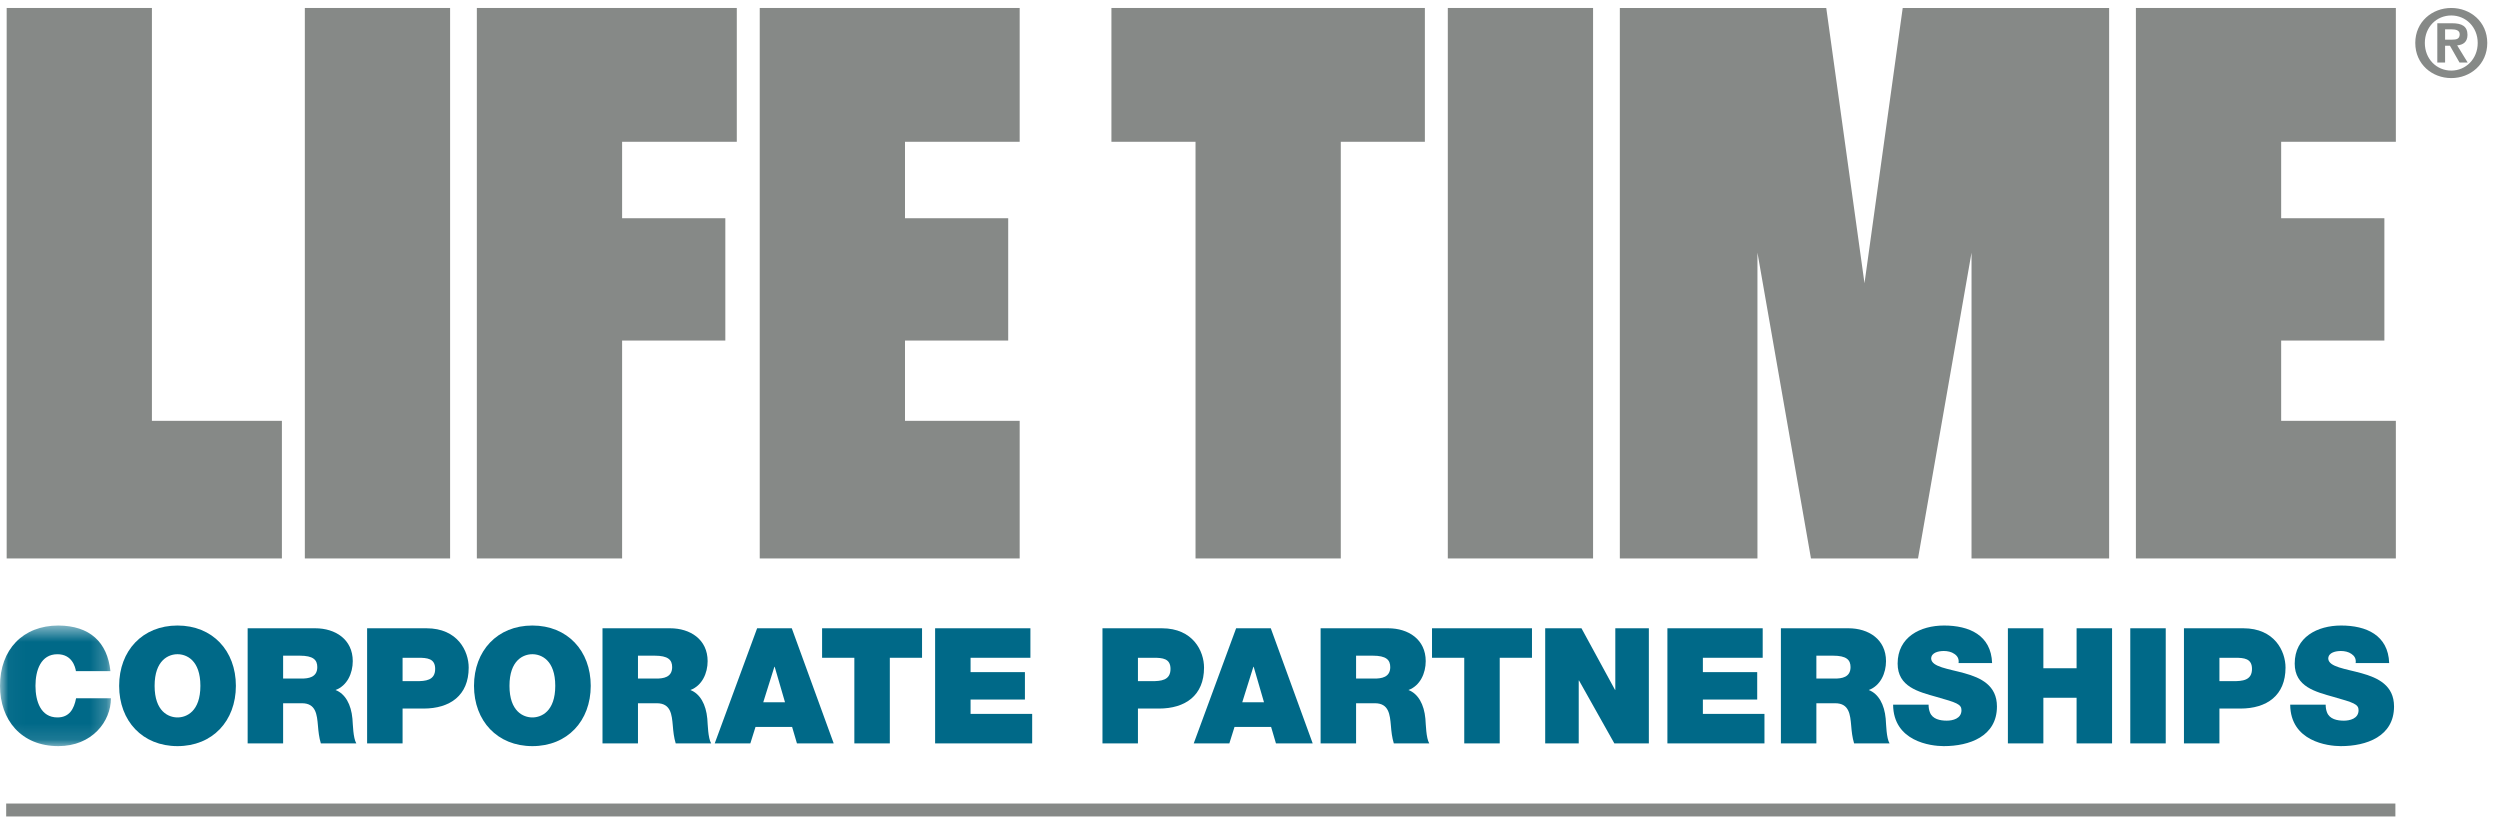
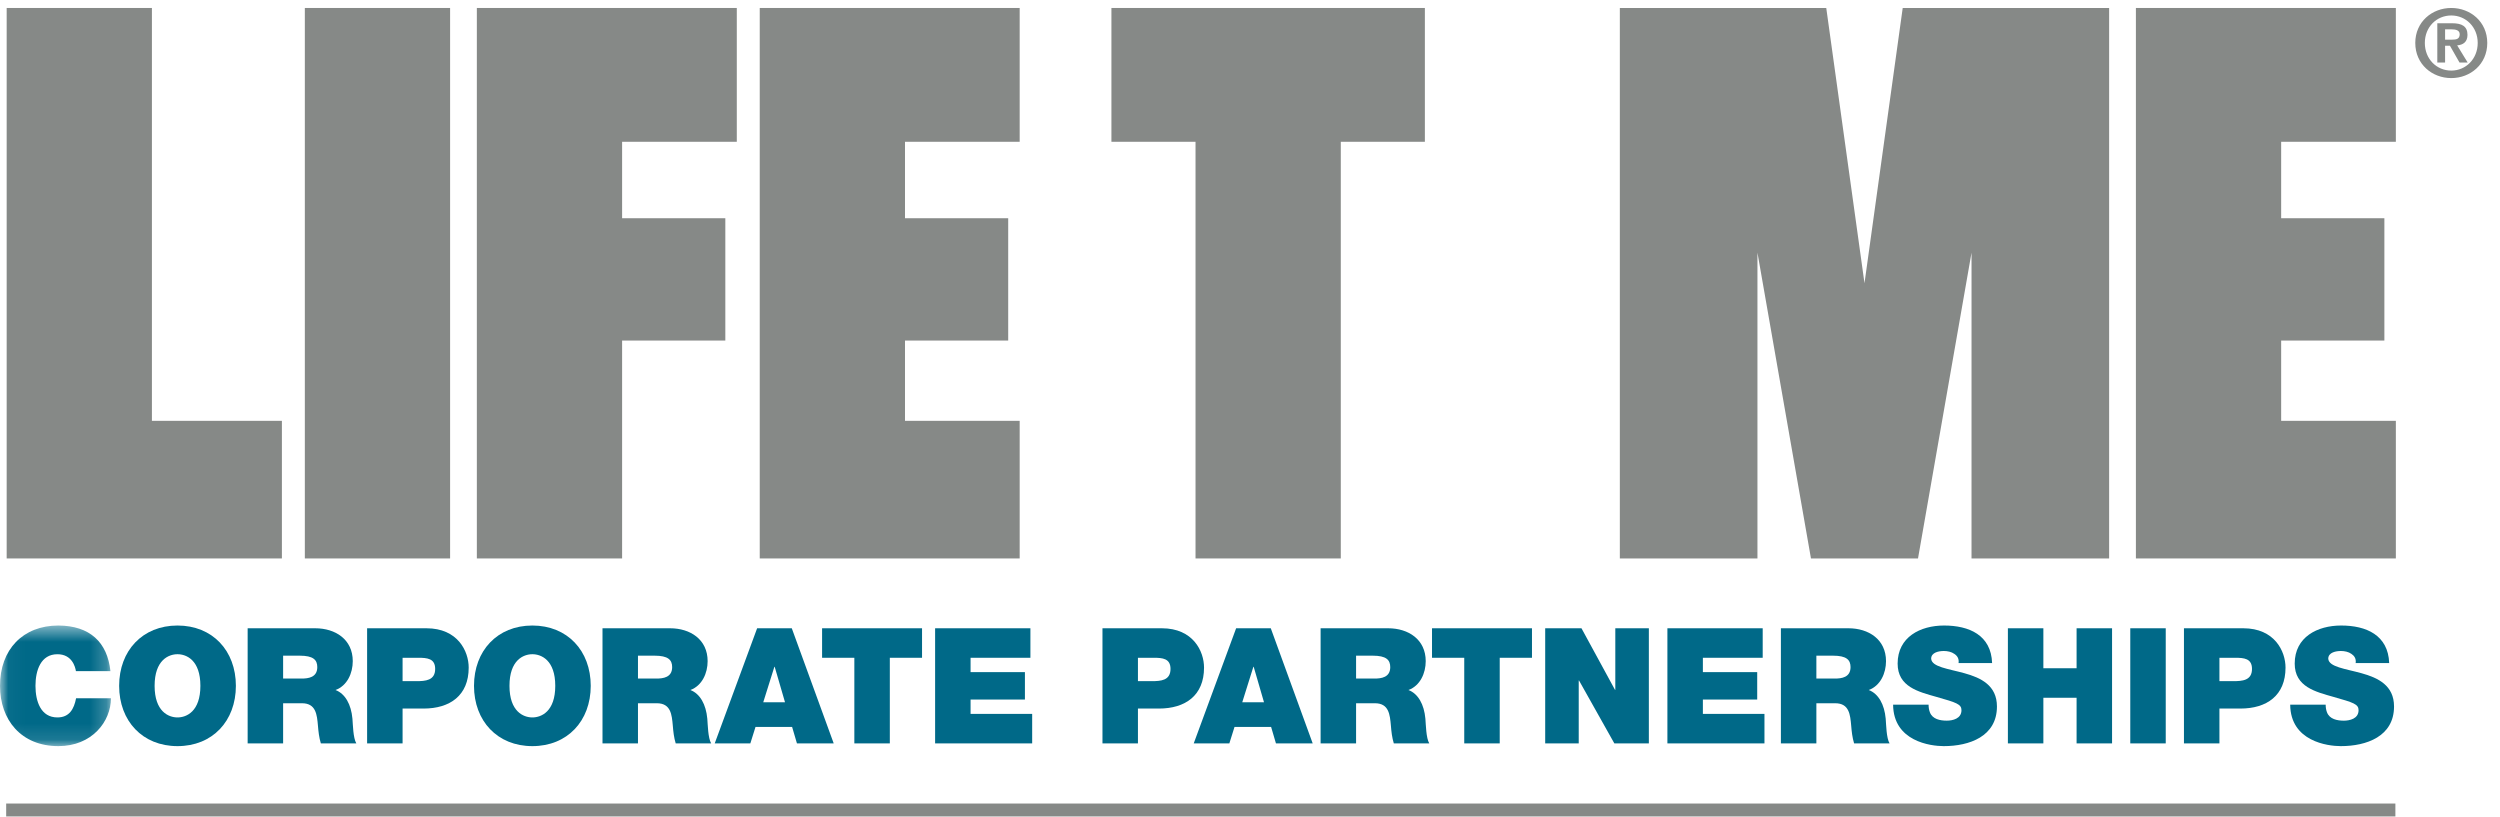
<svg xmlns="http://www.w3.org/2000/svg" xmlns:xlink="http://www.w3.org/1999/xlink" width="153px" height="50px" viewBox="0 0 153 50" version="1.1">
  <title>LT_Corp_Partnerships_7468_877</title>
  <desc>Created with Sketch.</desc>
  <defs>
    <polygon id="path-1" points="0.033 0.504 6.789 0.504 6.789 7.885 0.033 7.885" />
  </defs>
  <g id="Prospect-Update-Comps" stroke="none" stroke-width="1" fill="none" fill-rule="evenodd">
    <g id="SportsPage_Update_DT_V1-Copy-9" transform="translate(-243, -1644)">
      <g id="Cards-Copy" transform="translate(136, 1388)">
        <g id="Group">
          <g id="Card">
            <g id="Group" transform="translate(0, 208)">
              <g id="Copy" transform="translate(24, 48)">
                <g id="LT_Corp_Partnerships_7468_877">
                  <g transform="translate(83, 0)">
                    <g id="Group-3" transform="translate(0, 37.778)">
                      <mask id="mask-2" fill="white">
                        <use xlink:href="#path-1" />
                      </mask>
                      <g id="Clip-2" />
                      <path d="M4.647,3.297 C4.608,3.041 4.411,2.261 3.513,2.261 C2.496,2.261 2.171,3.248 2.171,4.195 C2.171,5.142 2.496,6.129 3.513,6.129 C4.243,6.129 4.529,5.616 4.657,4.955 L6.789,4.955 C6.789,6.376 5.634,7.885 3.572,7.885 C1.293,7.885 0,6.277 0,4.195 C0,1.975 1.401,0.504 3.572,0.504 C5.506,0.514 6.572,1.531 6.759,3.297 L4.647,3.297" id="Fill-1" fill="#006988" mask="url(#mask-2)" />
                    </g>
                    <path d="M10.863,43.907 C11.416,43.907 12.264,43.542 12.264,41.973 C12.264,40.404 11.416,40.038 10.863,40.038 C10.311,40.038 9.462,40.404 9.462,41.973 C9.462,43.542 10.311,43.907 10.863,43.907 Z M10.863,38.282 C13.005,38.282 14.436,39.822 14.436,41.973 C14.436,44.124 13.005,45.663 10.863,45.663 C8.722,45.663 7.292,44.124 7.292,41.973 C7.292,39.822 8.722,38.282 10.863,38.282 Z" id="Fill-4" fill="#006988" />
                    <path d="M17.327,41.528 L18.461,41.528 C18.866,41.528 19.418,41.46 19.418,40.828 C19.418,40.384 19.172,40.127 18.343,40.127 L17.327,40.127 L17.327,41.528 Z M15.156,38.45 L19.291,38.45 C20.523,38.45 21.589,39.131 21.589,40.463 C21.589,41.193 21.254,41.963 20.533,42.229 C21.126,42.456 21.491,43.107 21.569,43.986 C21.599,44.331 21.609,45.17 21.807,45.496 L19.636,45.496 C19.527,45.14 19.488,44.775 19.458,44.41 C19.399,43.738 19.339,43.039 18.481,43.039 L17.327,43.039 L17.327,45.496 L15.156,45.496 L15.156,38.45 Z" id="Fill-5" fill="#006988" />
                    <path d="M24.638,41.687 L25.477,41.687 C26.039,41.687 26.632,41.647 26.632,40.937 C26.632,40.295 26.138,40.256 25.605,40.256 L24.638,40.256 L24.638,41.687 Z M22.467,38.45 L26.098,38.45 C28.013,38.45 28.684,39.851 28.684,40.858 C28.684,42.564 27.539,43.364 25.921,43.364 L24.638,43.364 L24.638,45.496 L22.467,45.496 L22.467,38.45 Z" id="Fill-6" fill="#006988" />
                    <path d="M32.581,43.907 C33.133,43.907 33.982,43.542 33.982,41.973 C33.982,40.404 33.133,40.038 32.581,40.038 C32.028,40.038 31.18,40.404 31.18,41.973 C31.18,43.542 32.028,43.907 32.581,43.907 Z M32.581,38.282 C34.722,38.282 36.153,39.822 36.153,41.973 C36.153,44.124 34.722,45.663 32.581,45.663 C30.44,45.663 29.009,44.124 29.009,41.973 C29.009,39.822 30.44,38.282 32.581,38.282 Z" id="Fill-7" fill="#006988" />
                    <path d="M39.044,41.528 L40.179,41.528 C40.583,41.528 41.136,41.46 41.136,40.828 C41.136,40.384 40.889,40.127 40.06,40.127 L39.044,40.127 L39.044,41.528 Z M36.873,38.45 L41.008,38.45 C42.241,38.45 43.307,39.131 43.307,40.463 C43.307,41.193 42.971,41.963 42.251,42.229 C42.843,42.456 43.208,43.107 43.287,43.986 C43.317,44.331 43.327,45.17 43.524,45.496 L41.353,45.496 C41.244,45.14 41.205,44.775 41.176,44.41 C41.116,43.738 41.057,43.039 40.198,43.039 L39.044,43.039 L39.044,45.496 L36.873,45.496 L36.873,38.45 Z" id="Fill-8" fill="#006988" />
                    <path d="M48.043,42.979 L47.411,40.808 L47.392,40.808 L46.711,42.979 L48.043,42.979 Z M46.336,38.45 L48.457,38.45 L51.023,45.496 L48.773,45.496 L48.477,44.489 L46.237,44.489 L45.921,45.496 L43.741,45.496 L46.336,38.45 Z" id="Fill-9" fill="#006988" />
                    <polyline id="Fill-10" fill="#006988" points="52.286 40.256 50.312 40.256 50.312 38.45 56.429 38.45 56.429 40.256 54.457 40.256 54.457 45.496 52.286 45.496 52.286 40.256" />
                    <polyline id="Fill-11" fill="#006988" points="57.229 38.45 63.061 38.45 63.061 40.256 59.399 40.256 59.399 41.134 62.725 41.134 62.725 42.812 59.399 42.812 59.399 43.69 63.169 43.69 63.169 45.496 57.229 45.496 57.229 38.45" />
                    <path d="M69.642,41.687 L70.481,41.687 C71.043,41.687 71.635,41.647 71.635,40.937 C71.635,40.295 71.142,40.256 70.609,40.256 L69.642,40.256 L69.642,41.687 Z M67.471,38.45 L71.102,38.45 C73.016,38.45 73.687,39.851 73.687,40.858 C73.687,42.564 72.543,43.364 70.924,43.364 L69.642,43.364 L69.642,45.496 L67.471,45.496 L67.471,38.45 Z" id="Fill-12" fill="#006988" />
                    <path d="M77.357,42.979 L76.726,40.808 L76.706,40.808 L76.026,42.979 L77.357,42.979 Z M75.651,38.45 L77.772,38.45 L80.337,45.496 L78.088,45.496 L77.792,44.489 L75.552,44.489 L75.236,45.496 L73.056,45.496 L75.651,38.45 Z" id="Fill-13" fill="#006988" />
                    <path d="M82.992,41.528 L84.127,41.528 C84.531,41.528 85.083,41.46 85.083,40.828 C85.083,40.384 84.837,40.127 84.008,40.127 L82.992,40.127 L82.992,41.528 Z M80.821,38.45 L84.955,38.45 C86.189,38.45 87.254,39.131 87.254,40.463 C87.254,41.193 86.919,41.963 86.198,42.229 C86.791,42.456 87.156,43.107 87.234,43.986 C87.264,44.331 87.274,45.17 87.471,45.496 L85.301,45.496 C85.192,45.14 85.152,44.775 85.123,44.41 C85.063,43.738 85.004,43.039 84.146,43.039 L82.992,43.039 L82.992,45.496 L80.821,45.496 L80.821,38.45 Z" id="Fill-14" fill="#006988" />
                    <polyline id="Fill-15" fill="#006988" points="89.612 40.256 87.639 40.256 87.639 38.45 93.757 38.45 93.757 40.256 91.783 40.256 91.783 45.496 89.612 45.496 89.612 40.256" />
                    <polyline id="Fill-16" fill="#006988" points="94.566 38.45 96.786 38.45 98.838 42.219 98.857 42.219 98.857 38.45 100.91 38.45 100.91 45.496 98.798 45.496 96.637 41.647 96.618 41.647 96.618 45.496 94.566 45.496 94.566 38.45" />
                    <polyline id="Fill-17" fill="#006988" points="102.045 38.45 107.877 38.45 107.877 40.256 104.216 40.256 104.216 41.134 107.541 41.134 107.541 42.812 104.216 42.812 104.216 43.69 107.985 43.69 107.985 45.496 102.045 45.496 102.045 38.45" />
                    <path d="M111.162,41.528 L112.296,41.528 C112.701,41.528 113.253,41.46 113.253,40.828 C113.253,40.384 113.007,40.127 112.178,40.127 L111.162,40.127 L111.162,41.528 Z M108.991,38.45 L113.125,38.45 C114.359,38.45 115.424,39.131 115.424,40.463 C115.424,41.193 115.089,41.963 114.368,42.229 C114.961,42.456 115.326,43.107 115.405,43.986 C115.434,44.331 115.444,45.17 115.641,45.496 L113.471,45.496 C113.362,45.14 113.322,44.775 113.293,44.41 C113.233,43.738 113.174,43.039 112.316,43.039 L111.162,43.039 L111.162,45.496 L108.991,45.496 L108.991,38.45 Z" id="Fill-18" fill="#006988" />
                    <path d="M118.029,43.127 C118.029,43.304 118.059,43.463 118.108,43.591 C118.266,44.016 118.739,44.104 119.144,44.104 C119.499,44.104 120.042,43.986 120.042,43.463 C120.042,43.097 119.736,42.998 118.523,42.653 C117.408,42.338 116.135,42.032 116.135,40.611 C116.135,38.983 117.526,38.282 118.977,38.282 C120.506,38.282 121.858,38.864 121.917,40.581 L119.864,40.581 C119.904,40.315 119.786,40.137 119.608,40.019 C119.431,39.891 119.183,39.841 118.967,39.841 C118.671,39.841 118.187,39.92 118.187,40.315 C118.227,40.818 119.233,40.927 120.229,41.203 C121.226,41.479 122.213,41.943 122.213,43.236 C122.213,45.071 120.526,45.663 118.957,45.663 C118.158,45.663 115.878,45.377 115.858,43.127 L118.029,43.127" id="Fill-19" fill="#006988" />
                    <polyline id="Fill-20" fill="#006988" points="122.883 38.45 125.054 38.45 125.054 40.897 127.087 40.897 127.087 38.45 129.258 38.45 129.258 45.496 127.087 45.496 127.087 42.703 125.054 42.703 125.054 45.496 122.883 45.496 122.883 38.45" />
                    <polygon id="Fill-21" fill="#006988" points="130.373 45.496 132.543 45.496 132.543 38.45 130.373 38.45" />
                    <path d="M135.829,41.687 L136.668,41.687 C137.231,41.687 137.822,41.647 137.822,40.937 C137.822,40.295 137.328,40.256 136.796,40.256 L135.829,40.256 L135.829,41.687 Z M133.658,38.45 L137.289,38.45 C139.203,38.45 139.874,39.851 139.874,40.858 C139.874,42.564 138.73,43.364 137.112,43.364 L135.829,43.364 L135.829,45.496 L133.658,45.496 L133.658,38.45 Z" id="Fill-22" fill="#006988" />
                    <g id="Group-26" transform="translate(0, 37.778)">
                      <path d="M142.331,5.349 C142.331,5.527 142.361,5.685 142.41,5.813 C142.568,6.238 143.042,6.327 143.446,6.327 C143.801,6.327 144.344,6.208 144.344,5.685 C144.344,5.319 144.038,5.221 142.824,4.876 C141.709,4.56 140.436,4.254 140.436,2.833 C140.436,1.205 141.828,0.504 143.278,0.504 C144.808,0.504 146.159,1.087 146.218,2.803 L144.166,2.803 C144.206,2.537 144.087,2.359 143.909,2.241 C143.732,2.113 143.485,2.063 143.268,2.063 C142.973,2.063 142.489,2.142 142.489,2.537 C142.528,3.041 143.534,3.149 144.531,3.425 C145.528,3.702 146.515,4.165 146.515,5.458 C146.515,7.293 144.827,7.885 143.258,7.885 C142.459,7.885 140.18,7.599 140.16,5.349 L142.331,5.349" id="Fill-23" fill="#006988" />
                      <polygon id="Fill-25" fill="#868987" points="0.378 12.189 146.598 12.189 146.598 11.397 0.378 11.397" />
                    </g>
                    <polyline id="Fill-27" fill="#868987" points="29.183 0.488 29.183 34.177 38.073 34.177 38.073 20.842 44.39 20.842 44.39 13.356 38.073 13.356 38.073 8.677 45.092 8.677 45.092 0.488 29.183 0.488" />
                    <polyline id="Fill-28" fill="#868987" points="46.496 0.488 46.496 34.177 62.404 34.177 62.404 25.755 55.386 25.755 55.386 20.842 61.702 20.842 61.702 13.356 55.386 13.356 55.386 8.677 62.404 8.677 62.404 0.488 46.496 0.488" />
                    <polyline id="Fill-29" fill="#868987" points="0.408 34.177 0.408 0.488 9.297 0.488 9.297 25.755 17.252 25.755 17.252 34.177 0.408 34.177" />
                    <polygon id="Fill-30" fill="#868987" points="18.656 34.177 27.546 34.177 27.546 0.488 18.656 0.488" />
                    <polyline id="Fill-31" fill="#868987" points="130.717 0.488 130.717 34.177 146.626 34.177 146.626 25.755 139.607 25.755 139.607 20.842 145.924 20.842 145.924 13.356 139.607 13.356 139.607 8.677 146.626 8.677 146.626 0.488 130.717 0.488" />
                    <polyline id="Fill-32" fill="#868987" points="68.019 0.488 68.019 8.677 73.166 8.677 73.166 34.177 82.056 34.177 82.056 8.677 87.202 8.677 87.202 0.488 68.019 0.488" />
-                     <polygon id="Fill-33" fill="#868987" points="88.606 34.177 97.496 34.177 97.496 0.488 88.606 0.488" />
                    <polyline id="Fill-34" fill="#868987" points="116.446 0.488 114.107 17.333 111.767 0.488 99.134 0.488 99.134 34.177 107.556 34.177 107.556 15.461 110.831 34.177 117.382 34.177 120.658 15.462 120.657 34.177 129.079 34.177 129.079 0.488 116.446 0.488" />
                    <path d="M149.639,2.427 L150.063,2.427 C150.333,2.427 150.534,2.387 150.534,2.094 C150.534,1.836 150.258,1.796 150.041,1.796 L149.639,1.796 L149.639,2.427 Z M149.163,1.423 L150.069,1.423 C150.672,1.423 151.01,1.613 151.01,2.134 C151.01,2.576 150.734,2.748 150.379,2.777 L151.022,3.827 L150.522,3.827 L149.937,2.8 L149.639,2.8 L149.639,3.827 L149.163,3.827 L149.163,1.423 Z M150.018,4.32 C150.907,4.32 151.636,3.609 151.636,2.628 C151.636,1.653 150.907,0.947 150.018,0.947 C149.117,0.947 148.4,1.653 148.4,2.628 C148.4,3.609 149.117,4.32 150.018,4.32 Z M150.018,0.488 C151.182,0.488 152.221,1.326 152.221,2.628 C152.221,3.936 151.182,4.779 150.018,4.779 C148.853,4.779 147.815,3.936 147.815,2.628 C147.815,1.326 148.853,0.488 150.018,0.488 Z" id="Fill-35" fill="#868987" />
                  </g>
                </g>
              </g>
            </g>
          </g>
        </g>
      </g>
    </g>
  </g>
</svg>